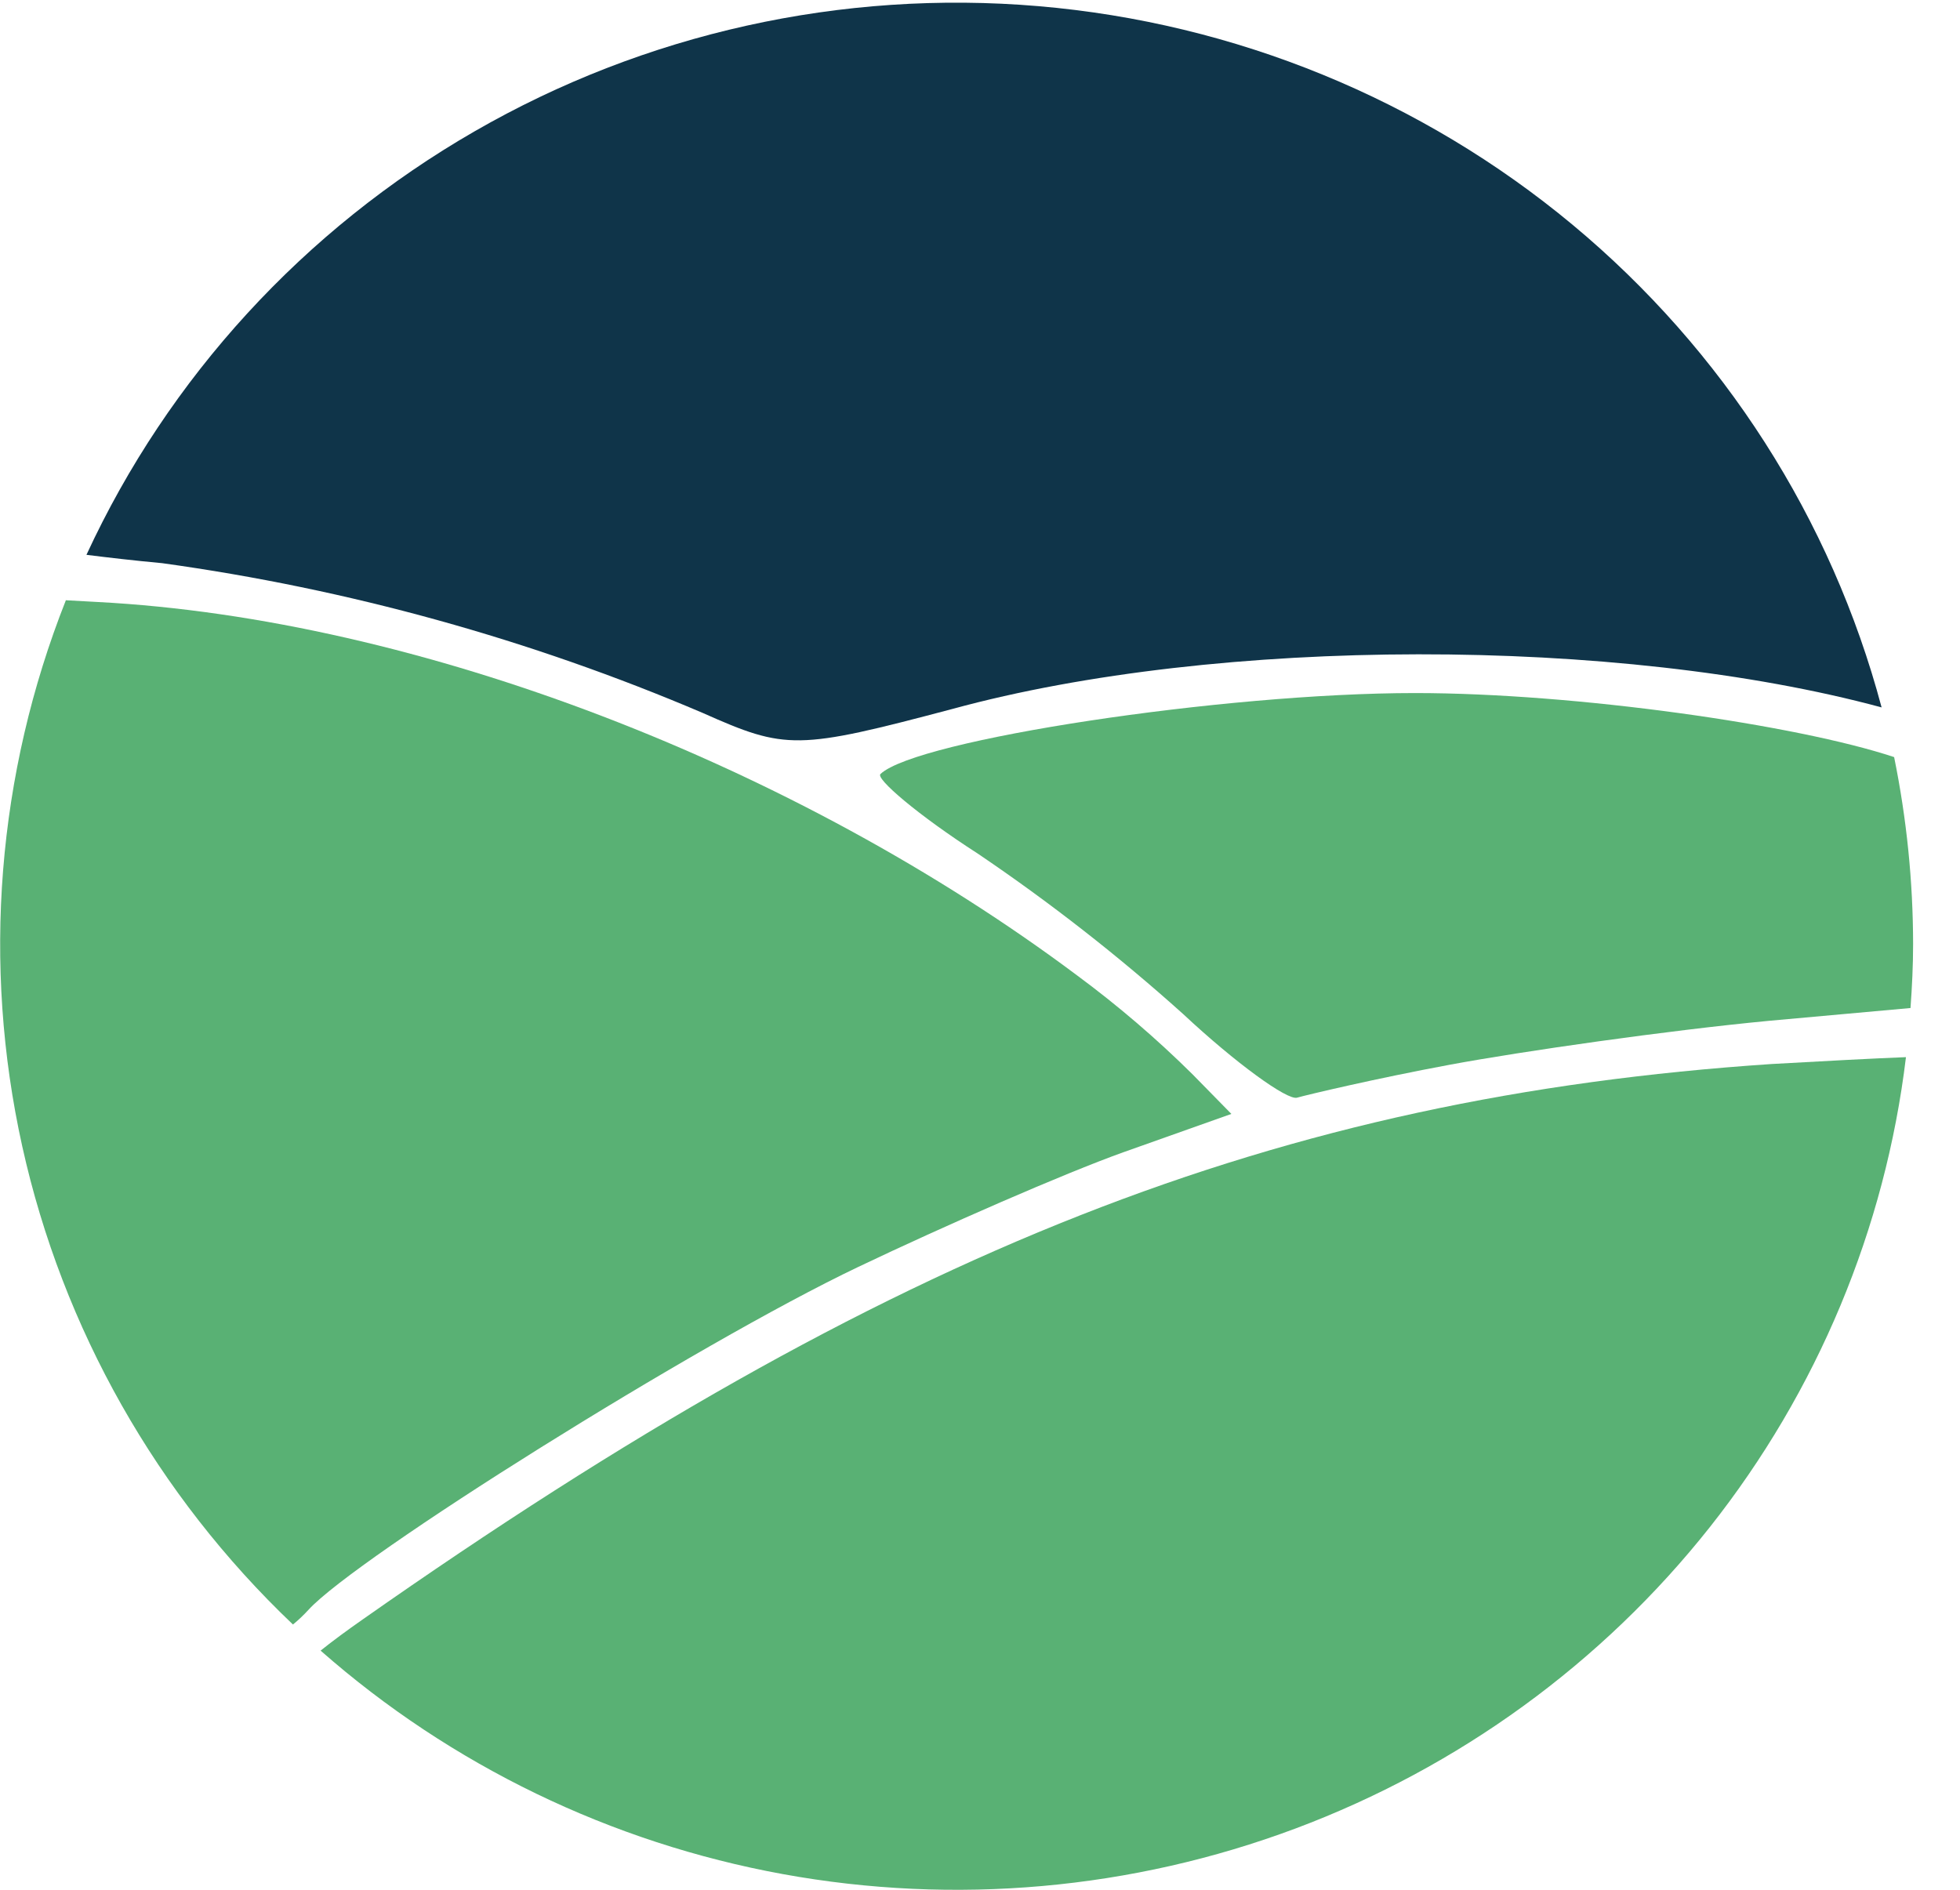
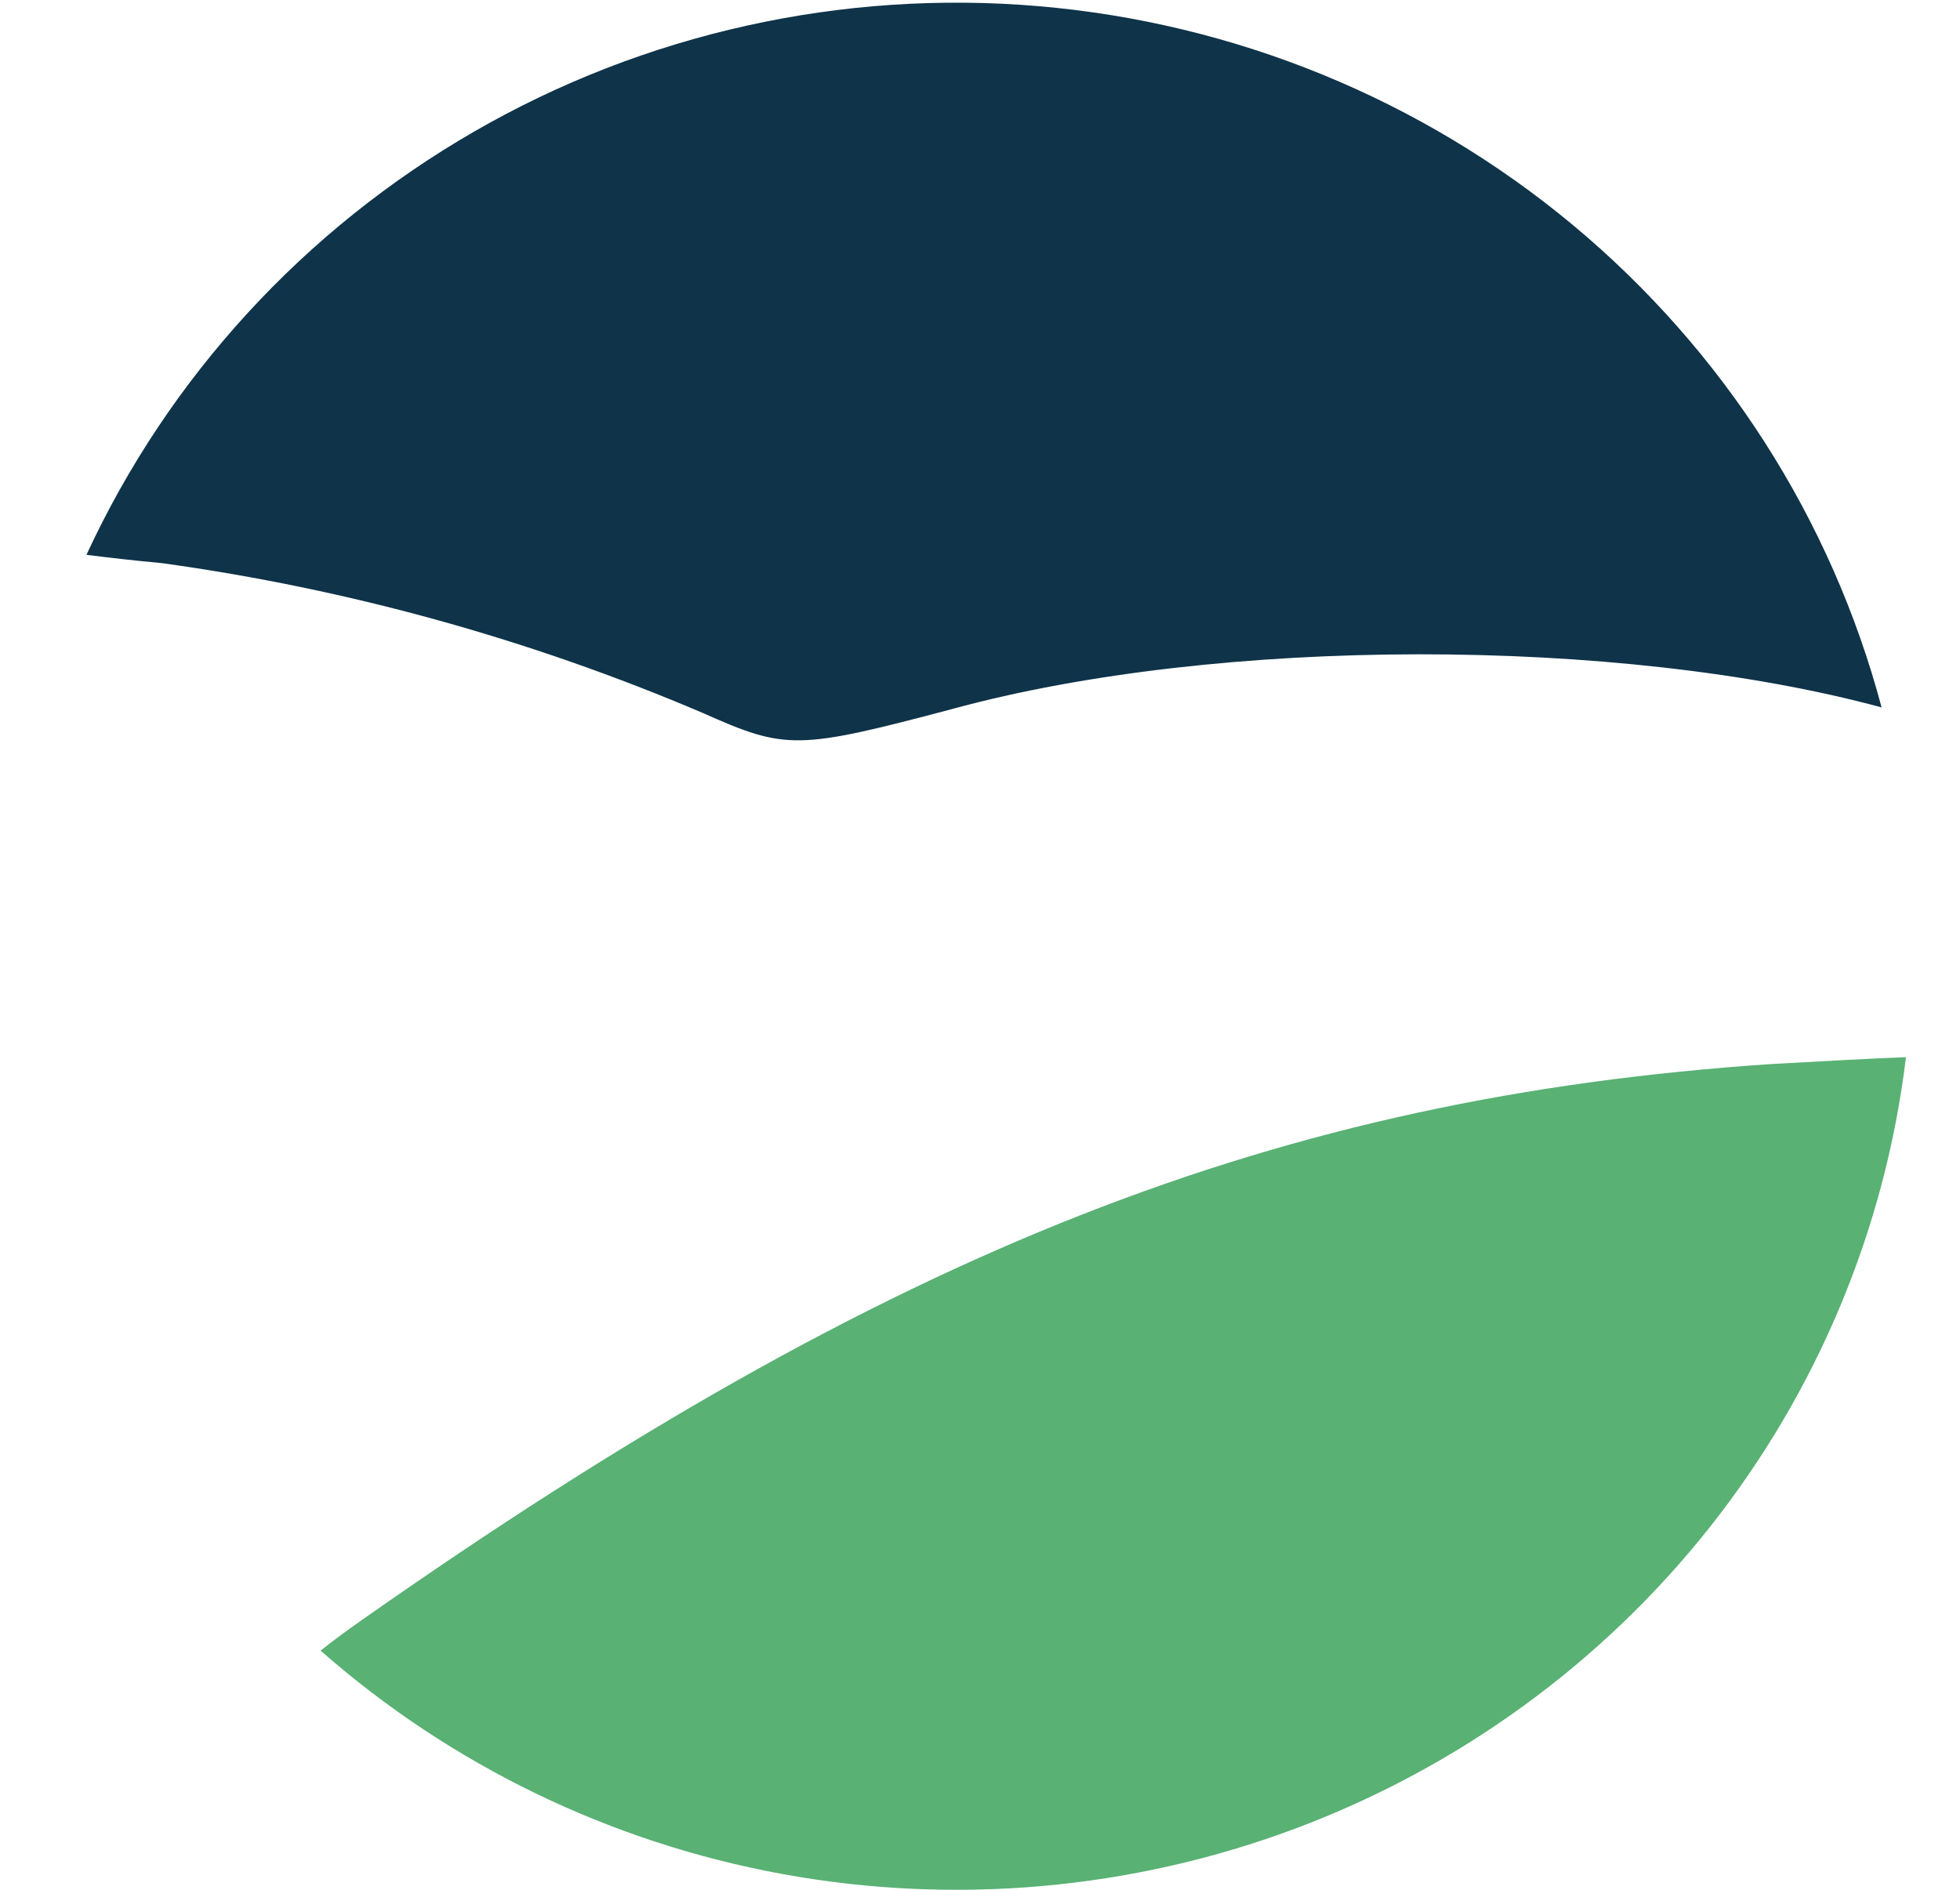
<svg xmlns="http://www.w3.org/2000/svg" width="28" height="27" viewBox="0 0 28 27" fill="none">
  <path d="M5.182 23.137C4.963 23.29 4.756 23.442 4.58 23.583C6.444 25.223 8.728 26.328 11.183 26.776C13.638 27.224 16.171 26.999 18.506 26.125C20.84 25.251 22.888 23.762 24.426 21.819C25.963 19.876 26.933 17.553 27.228 15.104C26.762 15.122 26.074 15.159 25.309 15.202C18.27 15.674 12.718 17.848 5.182 23.137Z" fill="#59B174" />
-   <path d="M27.059 10.817C25.676 10.357 22.513 9.902 20.214 9.902C17.476 9.902 13.094 10.57 12.579 11.058C12.499 11.119 13.113 11.646 13.967 12.195C14.998 12.892 15.978 13.658 16.902 14.488C17.655 15.192 18.39 15.723 18.529 15.683C18.668 15.643 19.658 15.408 20.707 15.213C21.757 15.018 23.821 14.723 25.269 14.585L27.293 14.402C27.315 14.098 27.33 13.793 27.33 13.488C27.329 12.591 27.238 11.696 27.059 10.817V10.817Z" fill="#59B174" />
-   <path d="M4.407 23C5.083 22.256 9.94 19.207 12.261 18.101C13.489 17.515 15.196 16.768 16.047 16.463L17.591 15.915L17.035 15.348C16.521 14.839 15.97 14.367 15.387 13.936C11.369 10.93 5.975 8.841 1.395 8.601L0.941 8.576C-0.042 11.059 -0.259 13.774 0.318 16.379C0.895 18.983 2.241 21.361 4.185 23.21C4.264 23.146 4.338 23.075 4.407 23V23Z" fill="#59B174" />
  <path d="M10.039 10.186C11.23 10.717 11.388 10.717 13.61 10.128C17.405 9.092 23.127 9.092 26.88 10.107C26.163 7.413 24.621 5.005 22.465 3.211C20.308 1.417 17.643 0.327 14.835 0.088C12.026 -0.151 9.212 0.474 6.777 1.878C4.342 3.281 2.406 5.394 1.235 7.927C1.528 7.964 1.914 8.009 2.315 8.046C4.975 8.414 7.573 9.134 10.039 10.186V10.186Z" fill="#0F3449" />
</svg>